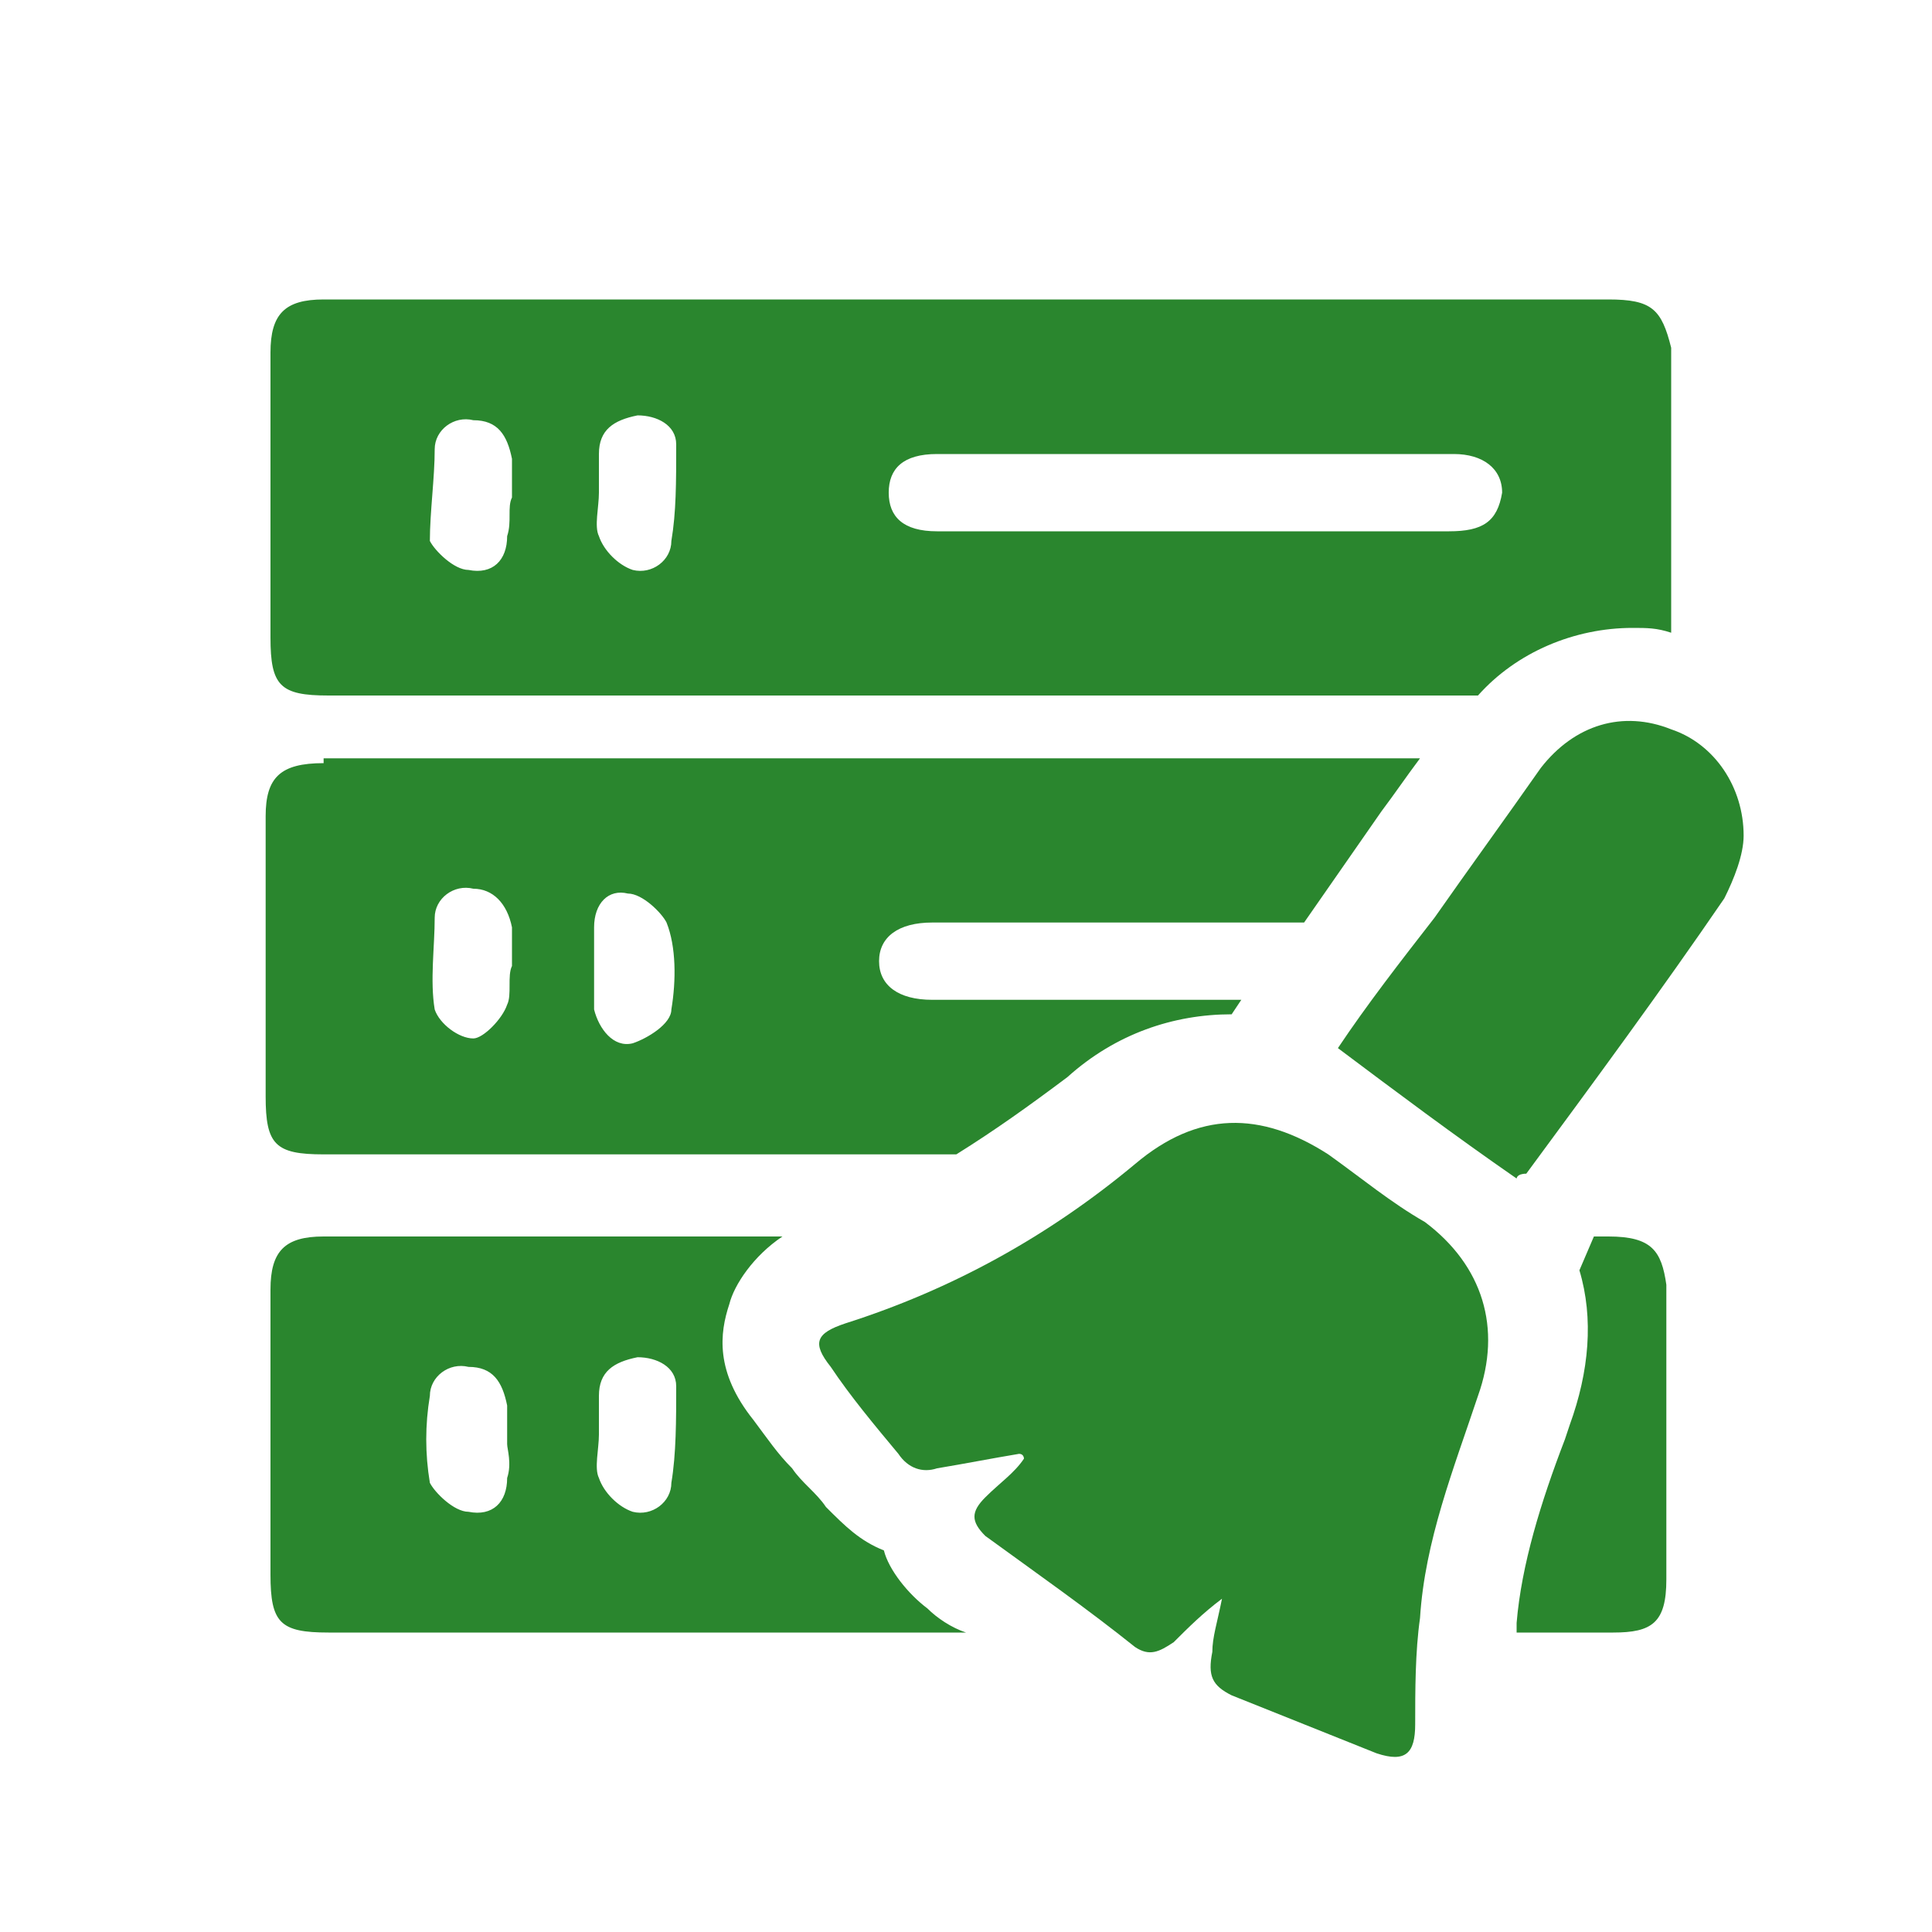
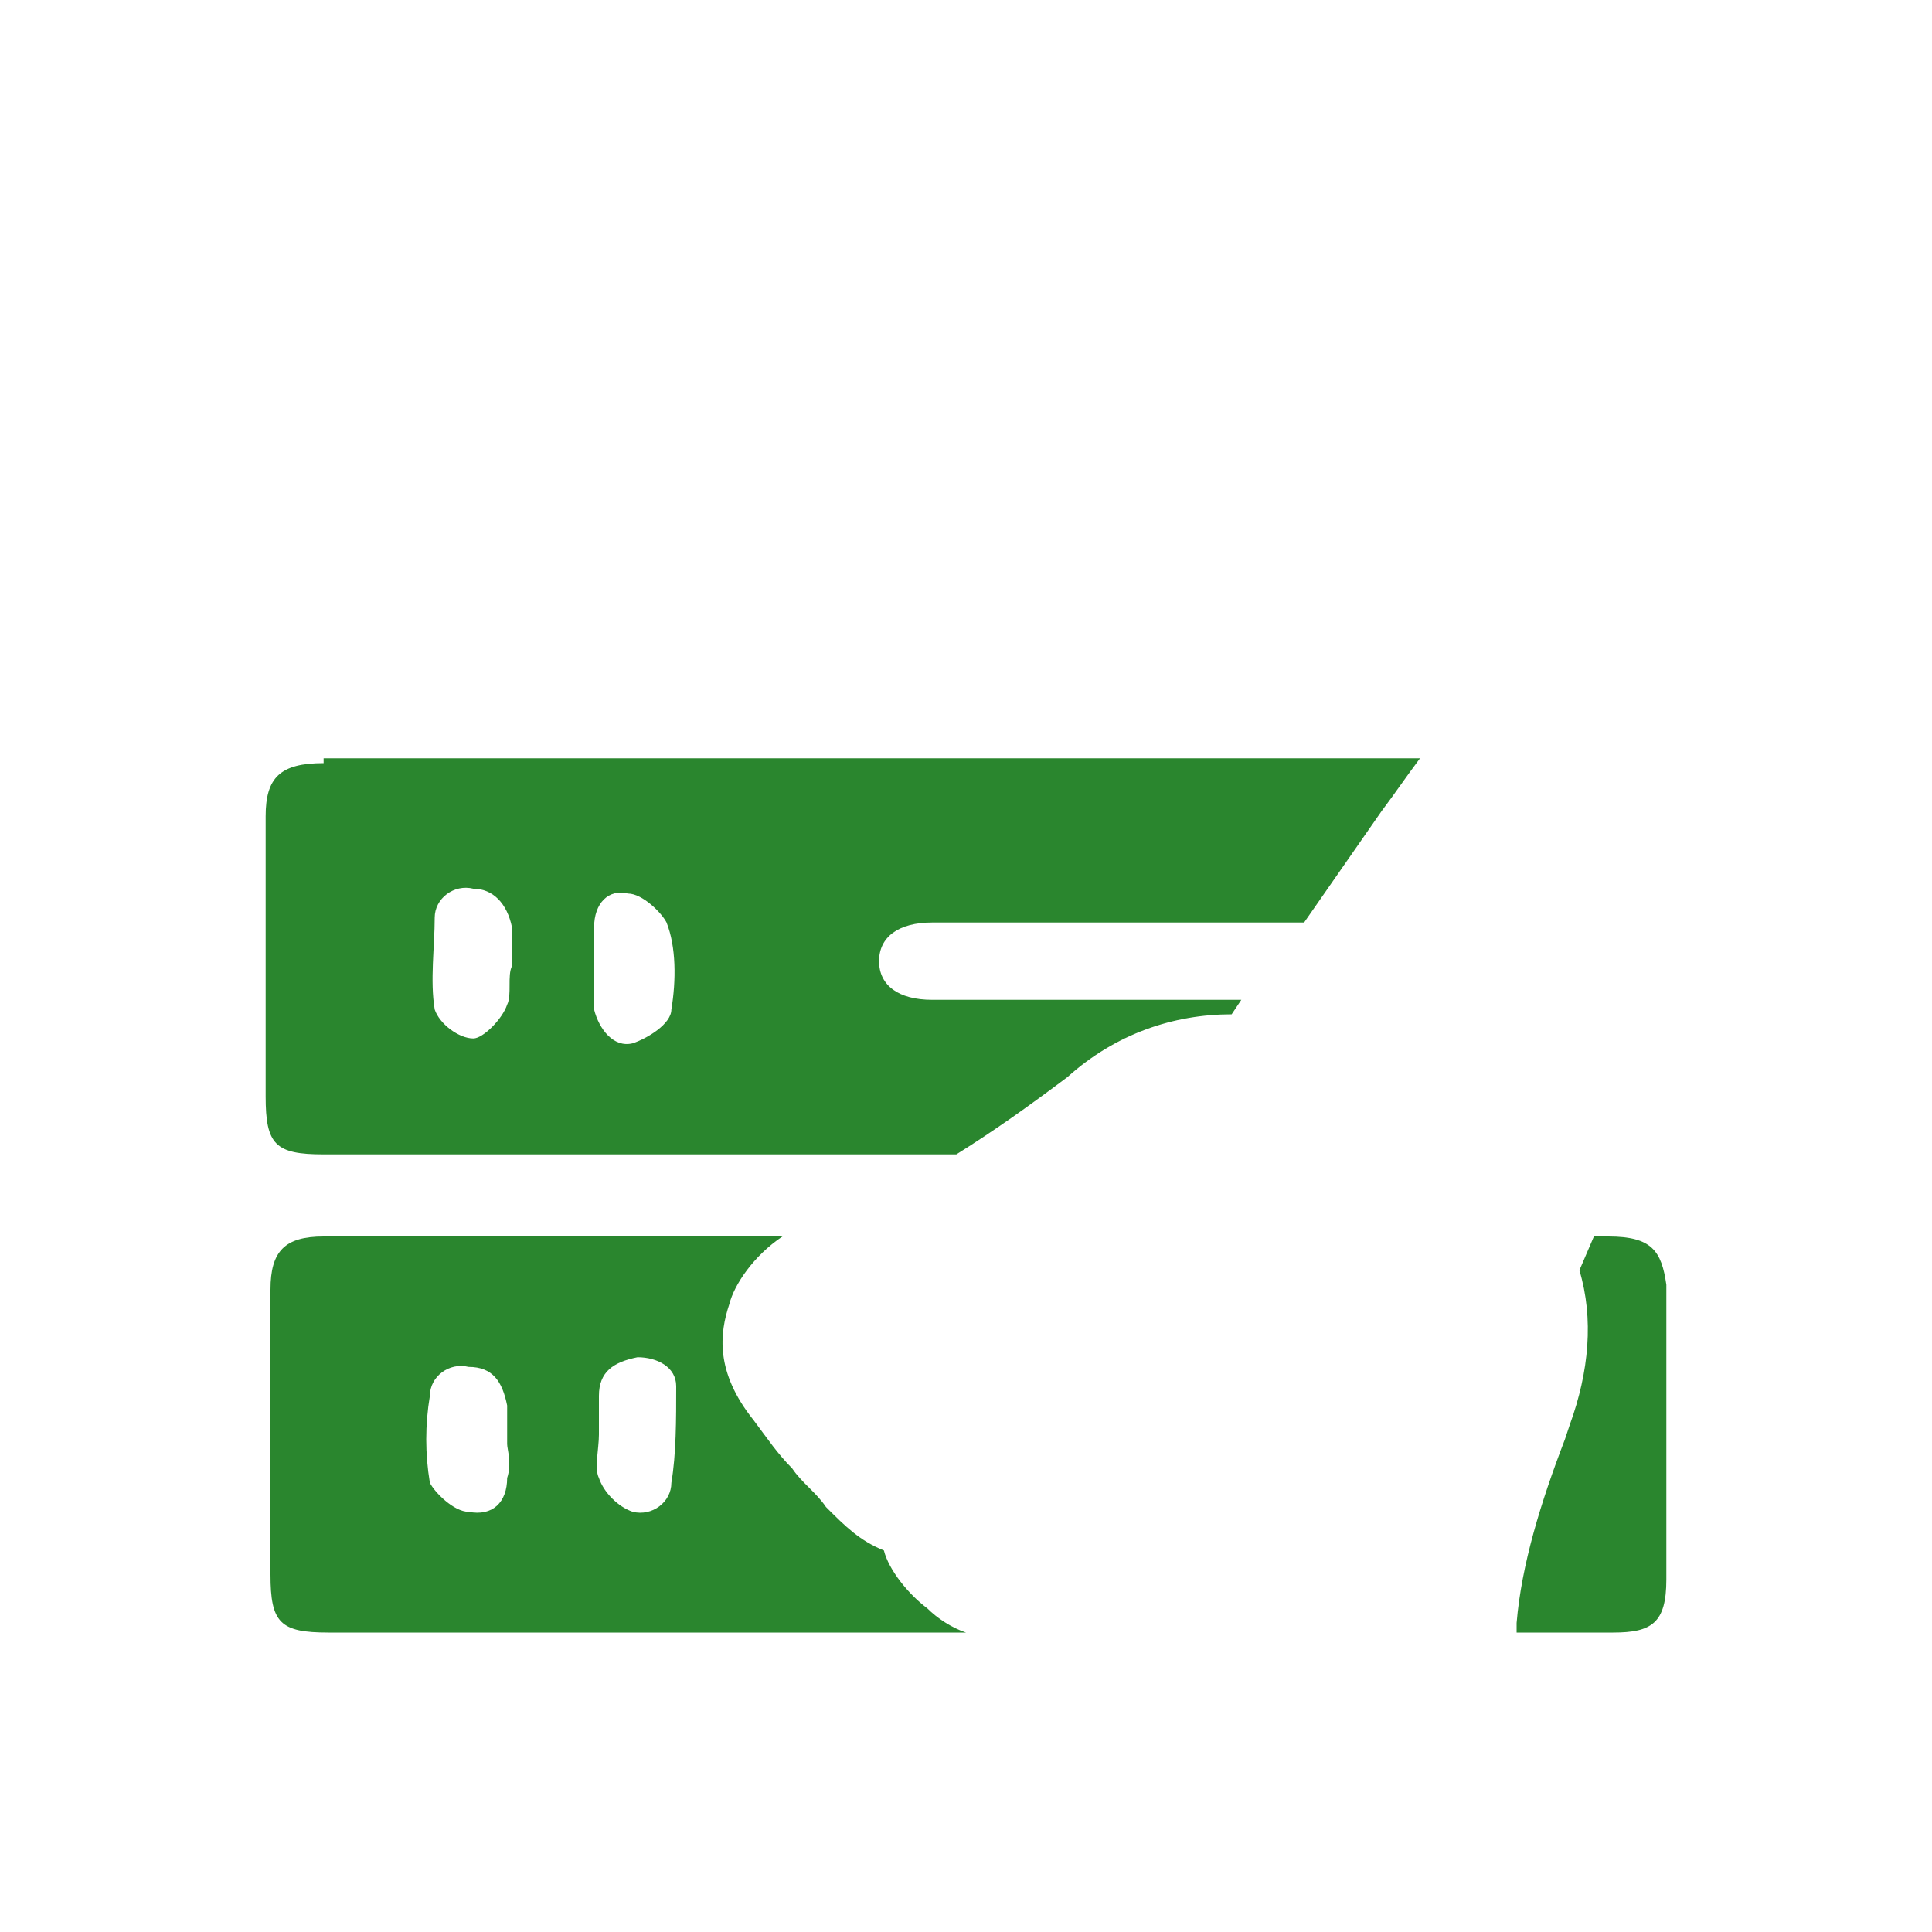
<svg xmlns="http://www.w3.org/2000/svg" version="1.1" id="Layer_1" x="0px" y="0px" viewBox="0 0 40 40" style="enable-background:new 0 0 40 40;" xml:space="preserve">
  <style type="text/css">
	.st0{fill:#2A862E;}
</style>
  <g>
    <path class="st0" d="M33.3,25.6H33l-0.3,0.7c0.3,1,0.2,2.1-0.2,3.2l-0.1,0.3c-0.5,1.3-0.9,2.6-1,3.8c0,0.1,0,0.2,0,0.2h2   c0.8,0,1.1-0.2,1.1-1.1v-6.1C34.4,25.9,34.2,25.6,33.3,25.6z M19.2,33.3c-0.4-0.3-0.8-0.8-0.9-1.2c-0.5-0.2-0.8-0.5-1.2-0.9   c-0.2-0.3-0.5-0.5-0.7-0.8c-0.3-0.3-0.5-0.6-0.8-1c-0.8-1-0.7-1.8-0.5-2.4c0.1-0.4,0.5-1,1.1-1.4H6.7c-0.8,0-1.1,0.3-1.1,1.1v5.9   c0,1,0.2,1.2,1.2,1.2h13.2C19.7,33.7,19.4,33.5,19.2,33.3z M10.5,30.6c0,0.5-0.3,0.8-0.8,0.7c-0.3,0-0.7-0.4-0.8-0.6   c-0.1-0.6-0.1-1.2,0-1.8c0-0.4,0.4-0.7,0.8-0.6c0.5,0,0.7,0.3,0.8,0.8c0,0.3,0,0.5,0,0.8C10.5,30,10.6,30.3,10.5,30.6z M13.9,30.7   c0,0.4-0.4,0.7-0.8,0.6c-0.3-0.1-0.6-0.4-0.7-0.7c-0.1-0.2,0-0.6,0-0.9c0-0.3,0-0.5,0-0.8c0-0.5,0.3-0.7,0.8-0.8   c0.4,0,0.8,0.2,0.8,0.6C14,29.4,14,30.1,13.9,30.7z" />
    <path class="st0" d="M6.7,15.8c-0.9,0-1.2,0.3-1.2,1.1v5.8c0,1,0.2,1.2,1.2,1.2h13.1c0.8-0.5,1.5-1,2.3-1.6c1-0.9,2.2-1.3,3.4-1.3   h0l0.2-0.3c-2.1,0-4.2,0-6.4,0c-0.7,0-1.1-0.3-1.1-0.8c0-0.5,0.4-0.8,1.1-0.8H27l1.6-2.3c0.3-0.4,0.5-0.7,0.8-1.1H6.7z M10.5,20.8   c-0.1,0.3-0.5,0.7-0.7,0.7c-0.3,0-0.7-0.3-0.8-0.6C8.9,20.3,9,19.6,9,19c0-0.4,0.4-0.7,0.8-0.6c0.4,0,0.7,0.3,0.8,0.8   c0,0.3,0,0.5,0,0.8c0,0,0,0,0,0C10.5,20.2,10.6,20.6,10.5,20.8z M13.9,20.9c0,0.3-0.5,0.6-0.8,0.7c-0.4,0.1-0.7-0.3-0.8-0.7   c0-0.3,0-0.6,0-0.9c0-0.3,0-0.5,0-0.8c0-0.5,0.3-0.8,0.7-0.7c0.3,0,0.7,0.4,0.8,0.6C14,19.6,14,20.3,13.9,20.9z" />
  </g>
  <g>
-     <path class="st0" d="M33.3,6.2H6.7c-0.8,0-1.1,0.3-1.1,1.1v5.9c0,1,0.2,1.2,1.2,1.2h23.8c0.8-0.9,2-1.4,3.2-1.4   c0.3,0,0.5,0,0.8,0.1V7.2C34.4,6.4,34.2,6.2,33.3,6.2z M10.5,11.1c0,0.5-0.3,0.8-0.8,0.7c-0.3,0-0.7-0.4-0.8-0.6   C8.9,10.6,9,9.9,9,9.3c0-0.4,0.4-0.7,0.8-0.6c0.5,0,0.7,0.3,0.8,0.8c0,0.3,0,0.5,0,0.8C10.5,10.5,10.6,10.8,10.5,11.1z M13.9,11.2   c0,0.4-0.4,0.7-0.8,0.6c-0.3-0.1-0.6-0.4-0.7-0.7c-0.1-0.2,0-0.6,0-0.9c0-0.3,0-0.5,0-0.8c0-0.5,0.3-0.7,0.8-0.8   c0.4,0,0.8,0.2,0.8,0.6C14,10,14,10.6,13.9,11.2z M30,11H19.4c-0.7,0-1-0.3-1-0.8c0-0.5,0.3-0.8,1-0.8h10.7c0.6,0,1,0.3,1,0.8   C31,10.8,30.7,11,30,11z" />
-   </g>
+     </g>
  <g>
-     <path class="st0" d="M25.3,33.1c-0.4,0.3-0.7,0.6-1,0.9c-0.3,0.2-0.5,0.3-0.8,0.1c-1-0.8-2-1.5-3.1-2.3c-0.3-0.3-0.3-0.5,0-0.8   c0.3-0.3,0.6-0.5,0.8-0.8c0,0,0-0.1-0.1-0.1c-0.6,0.1-1.1,0.2-1.7,0.3c-0.3,0.1-0.6,0-0.8-0.3c-0.5-0.6-1-1.2-1.4-1.8   c-0.4-0.5-0.3-0.7,0.3-0.9c2.2-0.7,4.2-1.8,6-3.3c1.3-1.1,2.6-1.1,4-0.2c0.7,0.5,1.3,1,2,1.4c1.2,0.9,1.6,2.2,1.1,3.6   c-0.5,1.5-1.1,3-1.2,4.6c-0.1,0.7-0.1,1.5-0.1,2.2c0,0.6-0.2,0.8-0.8,0.6c-1-0.4-2-0.8-3-1.2c-0.4-0.2-0.5-0.4-0.4-0.9   C25.1,33.9,25.2,33.6,25.3,33.1z" />
-     <path class="st0" d="M31.4,24.4c-1.3-0.9-2.5-1.8-3.7-2.7c0.6-0.9,1.3-1.8,2-2.7c0.7-1,1.5-2.1,2.2-3.1c0.7-0.9,1.7-1.2,2.7-0.8   c0.9,0.3,1.5,1.2,1.5,2.2c0,0.4-0.2,0.9-0.4,1.3c-1.3,1.9-2.7,3.8-4.1,5.7C31.4,24.3,31.4,24.4,31.4,24.4z" />
-   </g>
+     </g>
</svg>